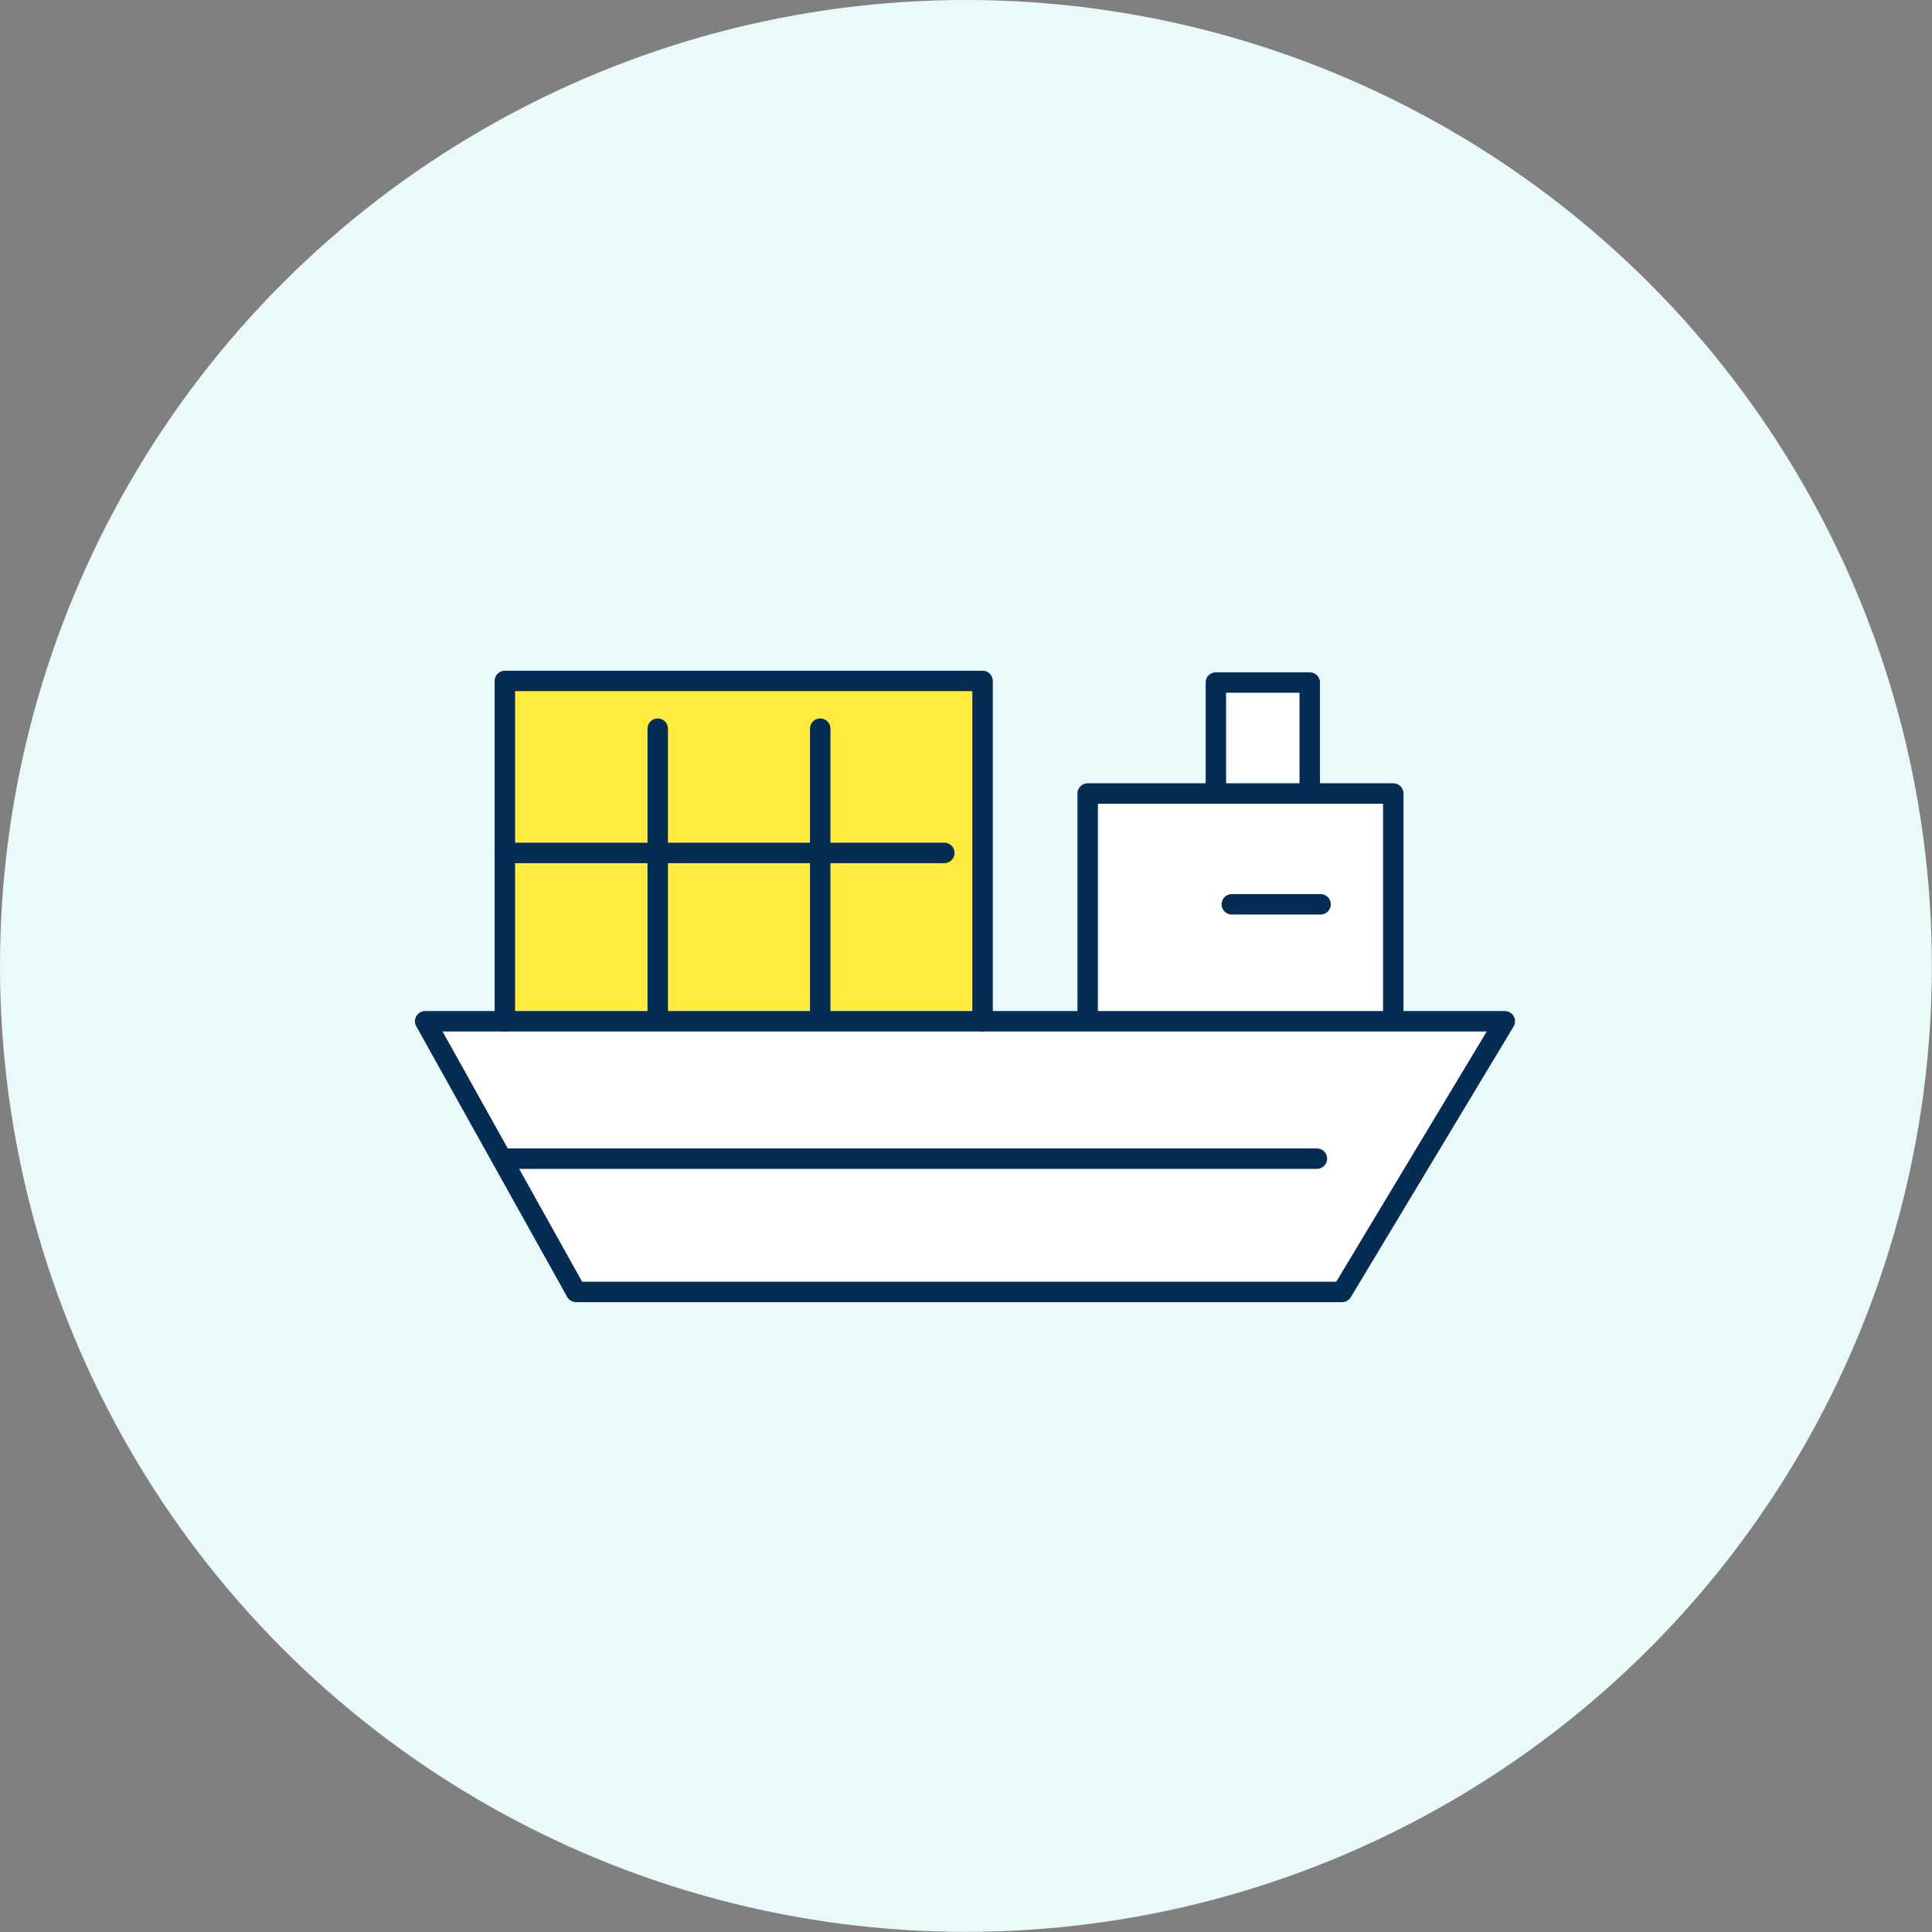
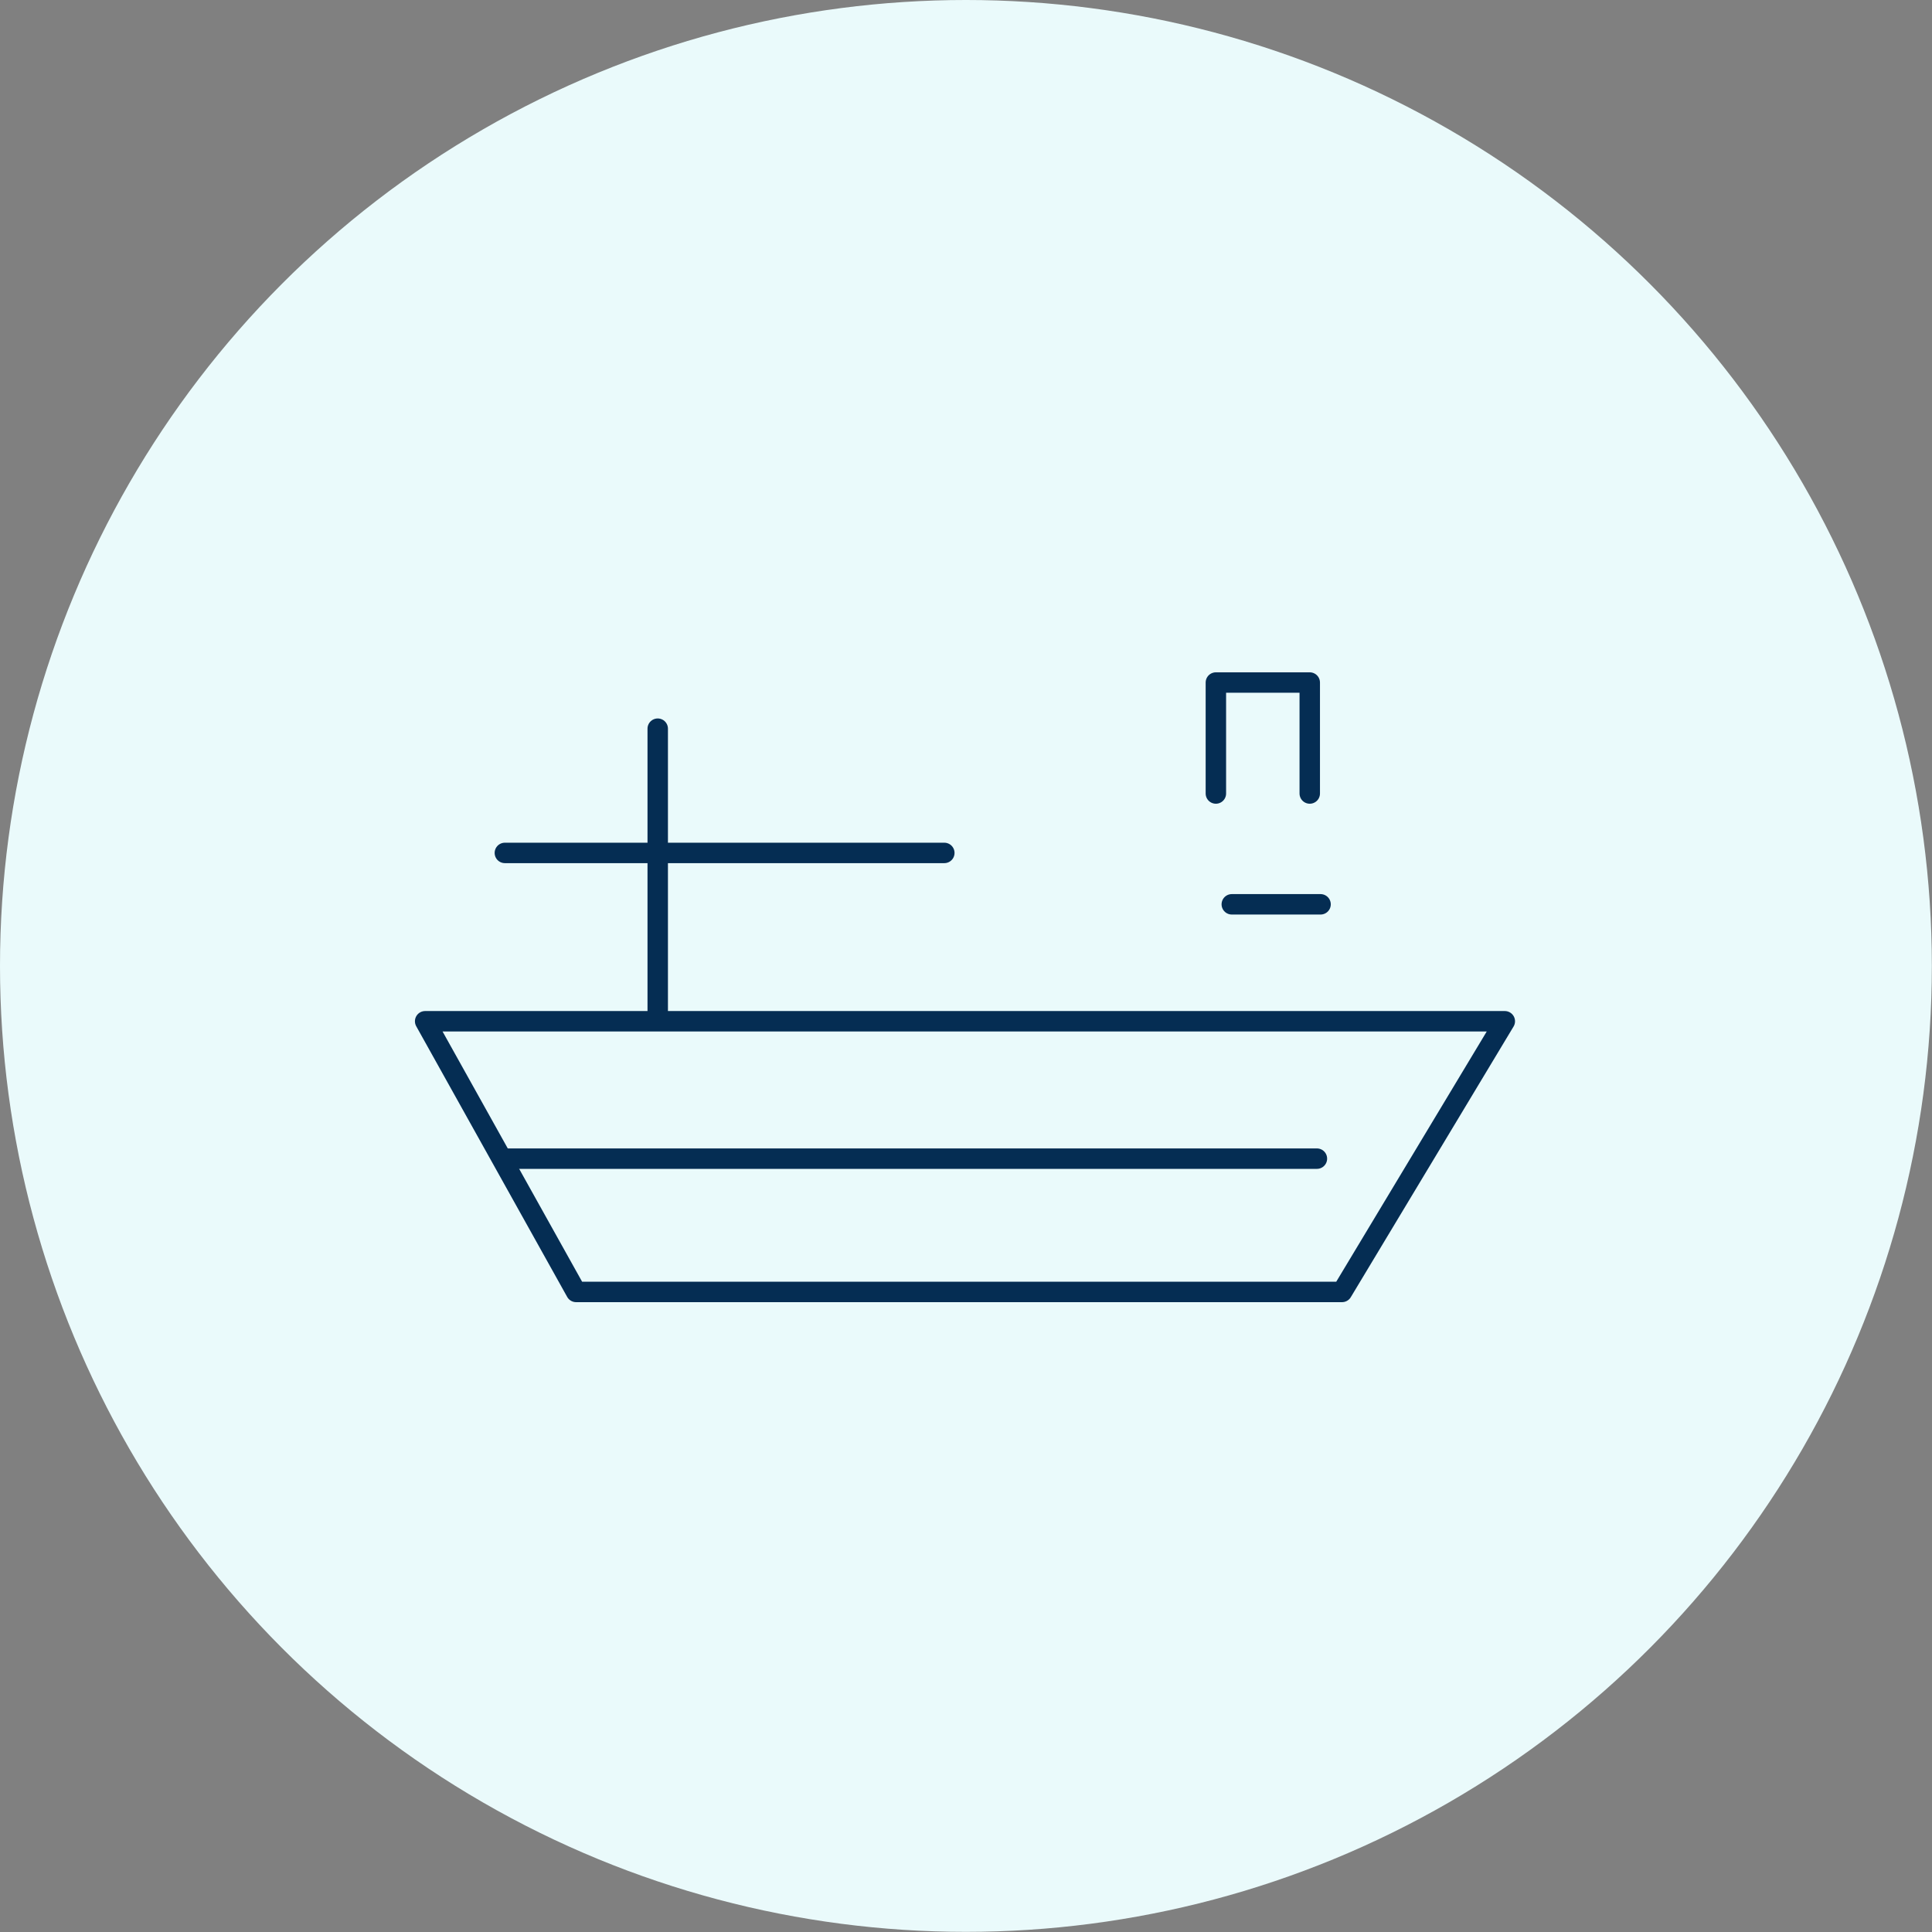
<svg xmlns="http://www.w3.org/2000/svg" id="_レイヤー_2" data-name="レイヤー 2" viewBox="0 0 132.33 132.33">
  <rect x="0" y="0" width="132.33" height="132.33" fill="#808080" stroke="none" />
  <defs>
    <style>
      .cls-1 {
        stroke-linecap: round;
      }

      .cls-1, .cls-2 {
        fill: none;
        stroke: #052d53;
        stroke-linejoin: round;
        stroke-width: 1.4px;
      }

      .cls-3 {
        fill: #eafafb;
      }

      .cls-3, .cls-4, .cls-5 {
        stroke-width: 0px;
      }

      .cls-4 {
        fill: #ffeb3e;
      }

      .cls-5 {
        fill: #fff;
      }
    </style>
  </defs>
  <g id="_レイヤー_2-2" data-name="レイヤー 2">
    <circle class="cls-3" cx="66.16" cy="66.16" r="66.16" />
-     <polygon class="cls-5" points="29.12 69.54 74.5 69.54 74.5 54.35 82.72 54.35 82.72 46.75 89.71 46.75 89.71 54.35 95.77 54.35 95.77 69.54 103.07 69.54 92.11 88.49 39.23 88.49 29.12 69.54" />
    <g>
-       <rect class="cls-4" x="34.58" y="46.64" width="32.71" height="22.9" />
      <g>
        <polygon class="cls-2" points="29.12 69.95 39.46 88.49 91.92 88.49 103.07 69.95 29.12 69.95" />
        <line class="cls-1" x1="34.58" y1="79.36" x2="90.2" y2="79.36" />
-         <polyline class="cls-1" points="74.5 69.54 74.5 54.35 95.43 54.35 95.43 69.54" />
        <line class="cls-1" x1="84.37" y1="61.94" x2="90.45" y2="61.94" />
        <polyline class="cls-1" points="83.28 54.35 83.28 46.75 89.71 46.75 89.71 54.35" />
-         <polyline class="cls-1" points="34.58 69.95 34.58 46.64 67.3 46.64 67.3 69.95" />
        <line class="cls-1" x1="34.58" y1="58.42" x2="64.68" y2="58.42" />
        <line class="cls-1" x1="45.05" y1="49.91" x2="45.05" y2="69.54" />
-         <line class="cls-1" x1="56.18" y1="49.91" x2="56.18" y2="69.54" />
      </g>
    </g>
  </g>
</svg>